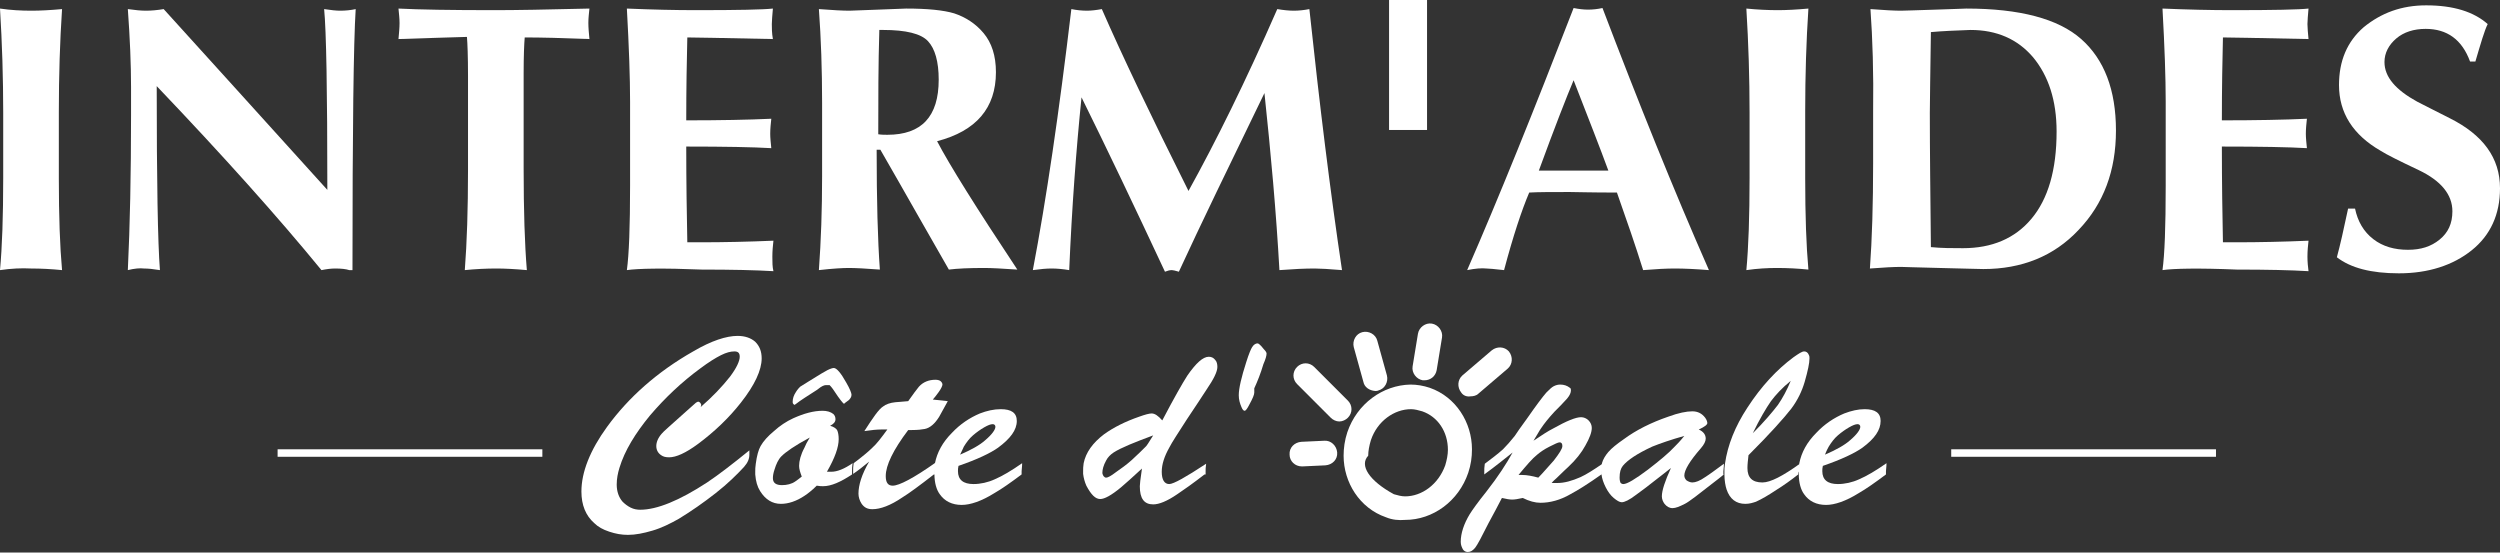
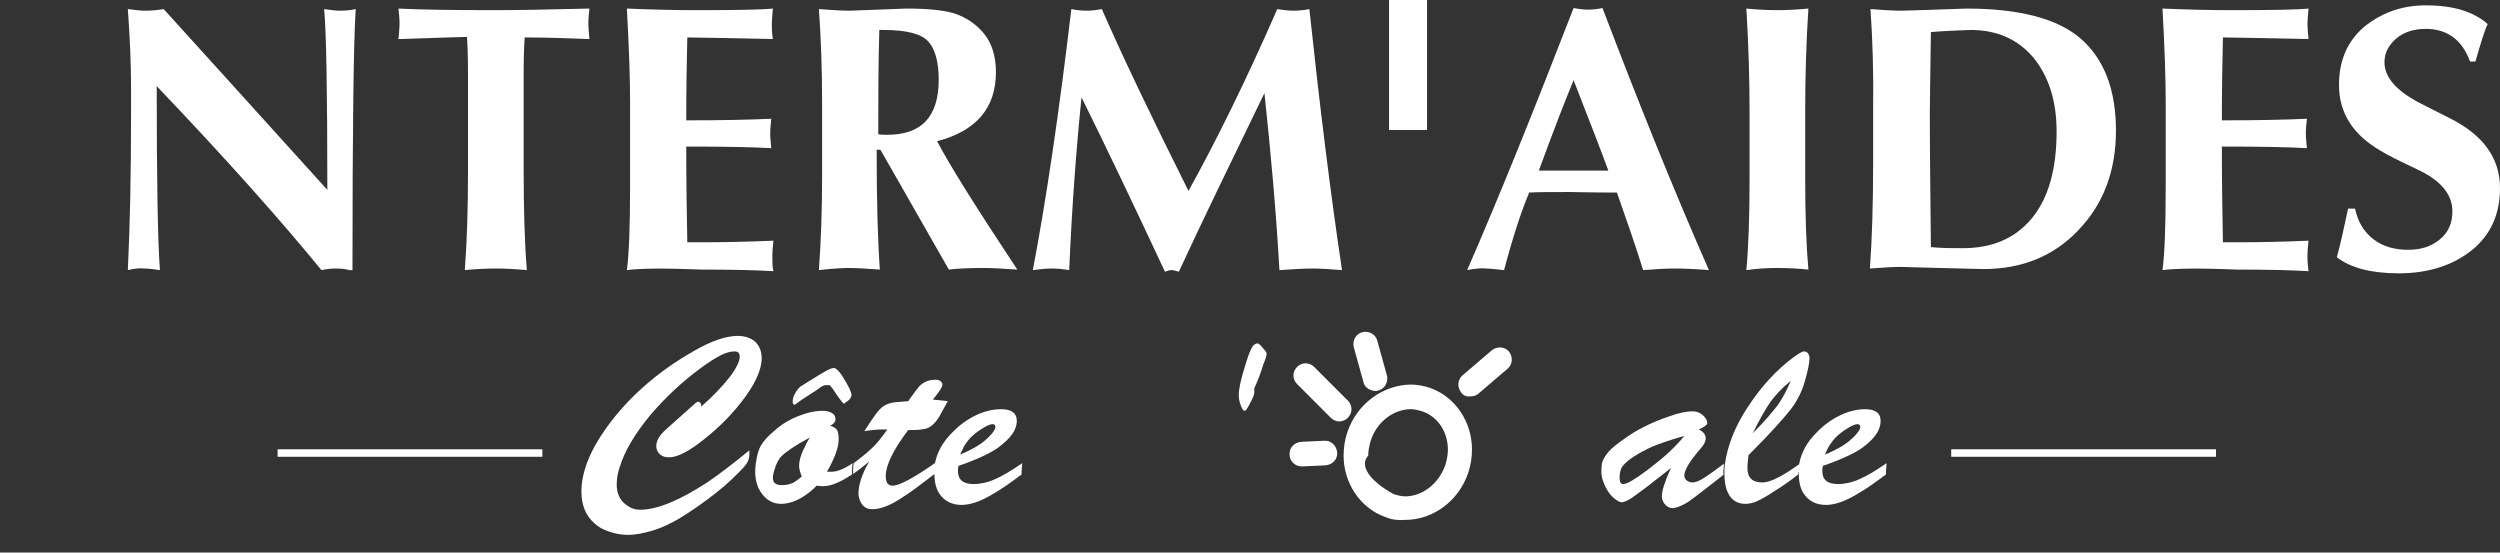
<svg xmlns="http://www.w3.org/2000/svg" version="1.1" id="Calque_1" x="0px" y="0px" viewBox="0 0 467.4 103.3" style="enable-background:new 0 0 467.4 103.3;" xml:space="preserve">
  <rect x="0" y="0" width="467.4" height="103.3" fill="#333333" stroke="none" />
  <style type="text/css">
	.st0{fill:#FFFFFF;}
</style>
  <g>
-     <path class="st0" d="M0,50.5c0.4-4.3,0.6-10,0.6-17.3V21.1c0-6.5-0.2-13-0.6-19.5C2,1.9,4,2,5.9,2c1.6,0,3.5-0.1,5.7-0.3   c-0.4,6-0.6,12.5-0.6,19.2v12.5c0,7,0.2,12.7,0.6,17.1c-2-0.2-3.9-0.3-5.8-0.3C4,50.1,2.1,50.2,0,50.5" />
    <path class="st0" d="M23.9,50.5c0.4-8.3,0.6-17.9,0.6-28.9v-5.4c0-4.1-0.2-9-0.6-14.5C25.3,1.9,26.4,2,27.3,2c1,0,2.1-0.1,3.3-0.3   c8,8.8,18.2,20.1,30.6,33.8h0c0-18.6-0.2-29.8-0.6-33.8c1.3,0.2,2.3,0.3,3,0.3c1,0,2-0.1,2.9-0.3c-0.4,6.2-0.6,22.5-0.6,48.8h-0.6   c-0.6-0.2-1.5-0.3-2.6-0.3c-0.8,0-1.6,0.1-2.6,0.3c-8.1-9.9-18.4-21.4-30.8-34.4c0,17.8,0.2,29.3,0.6,34.4c-1.2-0.2-2.2-0.3-3-0.3   C26.2,50.1,25.1,50.2,23.9,50.5" />
    <path class="st0" d="M74.5,7.3c0.1-1.1,0.2-2.1,0.2-3c0-0.8-0.1-1.7-0.2-2.7c3.8,0.2,9.8,0.3,18,0.3c3.8,0,9.7-0.1,17.7-0.3   c-0.1,1-0.2,1.8-0.2,2.7c0,0.9,0.1,1.9,0.2,3C105.2,7.1,101.1,7,98.1,7c-0.1,1.2-0.2,3.4-0.2,6.7v17.8c0,7.9,0.2,14.2,0.6,19   c-2.2-0.2-4.1-0.3-5.7-0.3c-1.9,0-3.9,0.1-5.9,0.3c0.4-5.2,0.6-11.4,0.6-18.7V14.2c0-3.7-0.1-6.1-0.2-7.3C84.3,7,80.1,7.1,74.5,7.3   " />
    <path class="st0" d="M117.2,50.5c0.4-2.9,0.6-8.1,0.6-15.8V19c0-4.4-0.2-10.2-0.6-17.4c4.7,0.2,9,0.3,13,0.3   c7.8,0,12.5-0.1,14.3-0.3c-0.1,1.3-0.2,2.2-0.2,2.9c0,0.7,0,1.7,0.2,2.8c-9.6-0.2-15-0.3-16-0.3c-0.1,4.2-0.2,9.4-0.2,15.5   c6.3,0,11.6-0.1,15.9-0.3c-0.1,0.9-0.2,1.9-0.2,2.8c0,0.8,0.1,1.7,0.2,2.7c-3.4-0.2-8.7-0.3-15.9-0.3c0,6.8,0.1,12.8,0.2,17.9h2.5   c4.3,0,8.9-0.1,13.6-0.3c-0.1,0.9-0.2,1.9-0.2,3c0,1,0,1.9,0.2,2.7c-3.3-0.2-7.8-0.3-13.4-0.3C123.9,50.1,119.3,50.2,117.2,50.5" />
    <path class="st0" d="M153.1,50.5c0.4-5.5,0.6-11.3,0.6-17.5V19.2c0-6.2-0.2-12-0.6-17.5c2.6,0.2,4.5,0.3,5.7,0.3   c0.5,0,2.3-0.1,5.4-0.2c3.1-0.1,4.8-0.2,5.2-0.2c4,0,7,0.3,9,0.9c2.1,0.7,4,1.9,5.5,3.7c1.5,1.8,2.3,4.2,2.3,7.3   c0,6.7-3.7,11-11,12.9c2.3,4.4,7.3,12.4,15,24c-2.9-0.2-4.9-0.3-6.2-0.3c-2.8,0-5,0.1-6.6,0.3c-3.7-6.4-7.9-13.9-12.8-22.4h-0.7   c0,9.5,0.2,16.9,0.6,22.4c-2.6-0.2-4.6-0.3-5.8-0.3C157.6,50.1,155.7,50.2,153.1,50.5 M164.2,25.1c0.6,0.1,1.2,0.1,1.7,0.1   c6.4,0,9.6-3.4,9.6-10.3c0-3.4-0.7-5.8-2-7.2c-1.3-1.4-4.1-2.1-8.4-2.1h-0.7C164.2,12.1,164.2,18.6,164.2,25.1" />
    <path class="st0" d="M199.9,50.5c-1.2-0.2-2.3-0.3-3.3-0.3c-0.9,0-2.1,0.1-3.5,0.3c2.5-13.1,4.9-29.4,7.2-48.8c1,0.2,2,0.3,2.9,0.3   c0.8,0,1.7-0.1,2.8-0.3c3.8,8.7,9.2,20,16.2,34c5.1-9.2,10.7-20.5,16.6-34c1.2,0.2,2.2,0.3,3.1,0.3c0.9,0,1.9-0.1,2.9-0.3   c1.9,17.8,3.9,34.1,6.1,48.8c-2.4-0.2-4.1-0.3-5.1-0.3c-1.8,0-4,0.1-6.6,0.3c-0.6-10.8-1.6-21.8-2.8-33.1   c-6.5,13.4-11.9,24.5-16,33.4c-0.7-0.2-1.1-0.3-1.3-0.3c-0.4,0-0.8,0.1-1.3,0.3c-5.7-12.2-10.9-23.1-15.6-32.6   C201.2,28,200.4,38.8,199.9,50.5" />
    <rect x="259.7" class="st0" width="7.1" height="24.3" />
    <path class="st0" d="M274.3,50.5c5.9-13.5,12.5-29.9,19.9-49c1,0.2,1.9,0.3,2.7,0.3c0.9,0,1.8-0.1,2.7-0.3   c6.7,17.6,13.3,34,19.9,49c-2.5-0.2-4.6-0.3-6.4-0.3c-1.5,0-3.5,0.1-5.9,0.3c-1.4-4.5-3.1-9.4-4.9-14.5v0c-4.9,0-7.9-0.1-8.8-0.1   c-3.3,0-5.9,0-7.6,0.1v0c-1.4,3.3-3,8.1-4.7,14.5c-1.8-0.2-2.9-0.3-3.3-0.3C277,50.1,275.8,50.2,274.3,50.5 M287.7,31.9l13,0   c-1.5-4.1-3.7-9.7-6.5-16.9C292.9,18.1,290.7,23.7,287.7,31.9" />
    <path class="st0" d="M326.5,50.5c0.4-4.3,0.6-10,0.6-17.3V21.1c0-6.5-0.2-13-0.6-19.5c2,0.2,4,0.3,5.9,0.3c1.6,0,3.5-0.1,5.7-0.3   c-0.4,6-0.6,12.5-0.6,19.2v12.5c0,7,0.2,12.7,0.6,17.1c-2-0.2-3.9-0.3-5.9-0.3C330.5,50.1,328.6,50.2,326.5,50.5" />
    <path class="st0" d="M349.7,1.7c2.6,0.2,4.5,0.3,5.7,0.3c0.9,0,3-0.1,6.5-0.2c3.5-0.1,5.4-0.2,5.7-0.2c10,0,17.2,1.9,21.5,5.7   c4.3,3.8,6.5,9.5,6.5,17.1c0,7.5-2.3,13.7-7,18.6c-4.6,4.9-10.6,7.3-17.8,7.3c-0.9,0-3.6-0.1-8.1-0.2c-4.5-0.1-6.9-0.2-7.3-0.2   c-1.3,0-3.2,0.1-5.8,0.3c0.4-5.5,0.6-12.1,0.6-19.6v-9.6C350.3,13.7,350.1,7.2,349.7,1.7 M361,6c-0.1,7.9-0.2,12.9-0.2,15.1   c0,6.9,0.1,15.2,0.2,25.1c2,0.2,4,0.2,6,0.2c5.4,0,9.7-1.8,12.8-5.5c3.1-3.7,4.7-9.1,4.7-16.3c0-5.8-1.5-10.4-4.4-13.9   c-2.9-3.4-6.8-5.1-11.7-5.1C365.7,5.7,363.2,5.8,361,6" />
    <path class="st0" d="M404.3,50.5c0.4-2.9,0.6-8.1,0.6-15.8V19c0-4.4-0.2-10.2-0.6-17.4c4.7,0.2,9,0.3,13,0.3   c7.8,0,12.5-0.1,14.3-0.3c-0.1,1.3-0.2,2.2-0.2,2.9c0,0.7,0.1,1.7,0.2,2.8c-9.6-0.2-15-0.3-16-0.3c-0.1,4.2-0.2,9.4-0.2,15.5   c6.3,0,11.6-0.1,15.9-0.3c-0.1,0.9-0.2,1.9-0.2,2.8c0,0.8,0.1,1.7,0.2,2.7c-3.4-0.2-8.7-0.3-15.9-0.3c0,6.8,0.1,12.8,0.2,17.9h2.5   c4.3,0,8.9-0.1,13.5-0.3c-0.1,0.9-0.2,1.9-0.2,3c0,1,0.1,1.9,0.2,2.7c-3.3-0.2-7.8-0.3-13.4-0.3C411,50.1,406.4,50.2,404.3,50.5" />
    <path class="st0" d="M436.9,48.1c0.6-2.2,1.3-5.3,2.1-9.1h1.3c0.5,2.4,1.6,4.3,3.4,5.7c1.8,1.4,4,2,6.5,2c2.4,0,4.3-0.6,5.9-1.9   c1.6-1.3,2.4-3,2.4-5.3c0-3.1-2.1-5.7-6.3-7.7c-3.6-1.7-6-2.9-7.1-3.6c-5.2-3-7.8-7.1-7.8-12.3c0-4.5,1.5-8.1,4.6-10.8   C445.2,2.4,449,1,453.6,1c5.1,0,8.9,1.2,11.5,3.5c-0.6,1.2-1.3,3.6-2.3,7h-1c-1.5-4.1-4.3-6.1-8.3-6.1c-2.2,0-4.1,0.6-5.5,1.8   c-1.4,1.2-2.2,2.7-2.2,4.4c0,2.8,2.1,5.2,6.1,7.4c1.4,0.7,3.5,1.8,6.1,3.1c6.2,3.1,9.4,7.4,9.4,13.1c0,4.9-1.8,8.8-5.3,11.6   c-3.5,2.8-8.1,4.3-13.6,4.3C443.3,51.1,439.5,50.1,436.9,48.1" />
    <path class="st0" d="M131,76.1c2.2-1.9,4-3.8,5.5-5.7c1.2-1.6,1.8-2.9,1.8-3.7c0-0.7-0.3-1-1-1c-0.7,0-1.5,0.2-2.5,0.7   c-1,0.5-2.3,1.3-3.9,2.5c-3.4,2.5-6.5,5.4-9.4,8.8c-2.7,3.3-4.7,6.5-5.7,9.8c-0.3,1-0.5,2-0.5,3.1c0,1.3,0.4,2.4,1.1,3.2   c0.4,0.4,0.9,0.8,1.5,1.1c0.6,0.3,1.2,0.4,1.8,0.4c3.1,0,7.3-1.7,12.5-5.1c2.1-1.4,4.7-3.4,7.9-6c0,0.3,0,0.6,0,0.8   c0,0.8-0.3,1.5-1,2.3c-1.3,1.4-3,3.1-5.3,4.9c-2.3,1.8-4.6,3.4-6.9,4.8c-1.6,0.9-3.2,1.7-4.9,2.2c-1.7,0.5-3.2,0.8-4.6,0.8   c-1.2,0-2.3-0.2-3.5-0.6c-1.2-0.4-2.1-0.9-2.8-1.6c-1.6-1.4-2.4-3.4-2.4-5.9c0-3.6,1.6-7.7,4.8-12.1c4-5.5,9.4-10.3,16.1-14.1   c3.4-2,6.2-2.9,8.3-2.9c1.4,0,2.5,0.4,3.3,1.1c0.8,0.8,1.2,1.8,1.2,3.1c0,2.2-1.3,5-3.9,8.3c-2.2,2.8-4.9,5.4-8,7.7   c-2.3,1.7-4.1,2.5-5.4,2.5c-0.6,0-1.1-0.1-1.5-0.4c-0.6-0.4-0.9-1-0.9-1.7c0-0.7,0.3-1.5,1-2.3c0.2-0.3,1.7-1.6,4.6-4.2   c1.1-1,1.7-1.5,1.8-1.6c0.2-0.1,0.3-0.2,0.4-0.2c0.2,0,0.3,0.1,0.4,0.2c0.1,0.1,0.2,0.3,0.2,0.4C131.1,75.7,131.1,75.9,131,76.1" />
    <path class="st0" d="M159.3,88.7c-2.1,1.4-3.9,2.2-5.4,2.2c-0.3,0-0.7,0-1.2-0.1c-0.9,0.9-1.7,1.5-2.3,1.9c-1.5,1-3,1.5-4.4,1.5   c-1.6,0-2.9-0.8-3.9-2.4c-0.5-0.8-0.8-1.8-0.9-3.1c0-0.3,0-0.4,0-0.6c0-0.3,0-0.8,0.1-1.4c0.2-1.5,0.5-2.6,0.9-3.3   c0.5-0.9,1.4-1.9,2.5-2.8c1.1-1,2.3-1.8,3.6-2.4c2-0.9,3.8-1.4,5.5-1.4c0.8,0,1.5,0.2,2,0.6c0.3,0.3,0.4,0.6,0.4,1   c0,0.5-0.4,0.9-1,1.2c0.7,0.2,1.1,0.5,1.3,0.8c0.2,0.4,0.3,1,0.3,1.7c0,1.5-0.7,3.5-2.2,6.1c0.4,0,0.6,0,0.8,0c1.1,0,2.4-0.5,4-1.6   c-0.1,0.6-0.1,1.1-0.1,1.4C159.3,88.3,159.3,88.5,159.3,88.7 M151.4,81.8c-2.8,1.5-4.5,2.7-5.3,3.5c-0.6,0.6-1,1.5-1.3,2.5   c-0.2,0.6-0.3,1.1-0.3,1.6c0,0.9,0.6,1.3,1.7,1.3c0.9,0,1.8-0.2,2.5-0.7c0.3-0.2,0.7-0.5,1.2-0.9c-0.3-0.8-0.5-1.4-0.5-2   c0-0.9,0.3-2.1,1-3.4C150.6,83.2,150.9,82.6,151.4,81.8 M154.4,72c-0.3,0-0.8,0.2-1.4,0.7c-0.2,0.2-1.1,0.7-2.6,1.7   c-0.6,0.4-1.2,0.8-1.7,1.2l-0.2,0.1l-0.2-0.2c-0.1-0.1-0.1-0.3-0.1-0.4c0-0.6,0.2-1.2,0.6-1.8c0.3-0.5,0.6-0.8,0.8-1l1.6-1   c1.9-1.2,3.1-1.9,3.5-2.1c0.6-0.3,1-0.4,1.2-0.4c0.5,0,1.3,0.9,2.3,2.7c0.7,1.2,1,2,1,2.3c0,0.4-0.2,0.7-0.5,1   c-0.6,0.4-0.9,0.7-0.9,0.7c-0.1,0-0.8-0.8-1.9-2.5c-0.4-0.6-0.7-0.9-0.8-1C154.8,72,154.6,72,154.4,72" />
    <path class="st0" d="M174.6,88.7c-2.7,2.1-4.6,3.5-5.9,4.3c-2.2,1.5-4.1,2.2-5.6,2.2c-0.9,0-1.5-0.3-2-1c-0.4-0.6-0.6-1.3-0.6-1.9   c0-1.6,0.6-3.6,2-6c-1.1,0.9-2.1,1.7-3,2.3c0-0.2,0-0.4,0-0.6c0-0.3,0-0.8,0.1-1.4c1.6-1.2,2.8-2.2,3.5-2.9   c0.8-0.7,1.7-1.9,2.8-3.4c-0.5,0-0.9,0-1.2,0c-0.7,0-1.8,0.1-3.1,0.3c1.6-2.5,2.7-4.1,3.5-4.6c0.5-0.4,1.3-0.7,2.3-0.8   c0.3,0,1.1-0.1,2.4-0.2c0.9-1.3,1.6-2.2,2-2.7c0.8-0.9,1.9-1.3,3.1-1.3c0.4,0,0.8,0.1,1,0.3c0.2,0.2,0.3,0.4,0.3,0.6   c0,0.2-0.2,0.7-0.7,1.4l-0.6,0.8c-0.2,0.2-0.3,0.4-0.5,0.6c1,0.1,1.9,0.2,2.8,0.3c-0.9,1.6-1.4,2.5-1.6,2.9   c-0.8,1.3-1.7,2.1-2.7,2.3c-0.5,0.1-1.3,0.2-2.4,0.2h-0.7c-2.8,3.7-4.2,6.6-4.2,8.6c0,1.2,0.4,1.8,1.3,1.8c1.2,0,3.9-1.4,8-4.3   c0,0.7-0.1,1.2-0.1,1.5V88.7" />
    <path class="st0" d="M191,88.7c-2,1.5-3.7,2.7-5.1,3.5c-2.4,1.5-4.5,2.2-6.1,2.2c-1.8,0-3.2-0.7-4.1-2c-0.6-0.8-1-2.1-1-3.8   c0-0.3,0-0.4,0-0.6c0-0.3,0-0.8,0.1-1.4c0.4-2,1.4-3.9,3.2-5.7c1.5-1.6,3.3-2.8,5.2-3.6c1.3-0.5,2.6-0.8,3.9-0.8c2,0,3,0.7,3,2.2   c0,1.7-1.2,3.3-3.5,5c-1.4,1-3.9,2.2-7.4,3.4c-0.1,0.4-0.1,0.7-0.1,1c0,1.6,1,2.4,2.9,2.4c1.3,0,2.7-0.3,4-0.9   c1.4-0.6,3.1-1.6,5.1-3c0,0.7-0.1,1.2-0.1,1.5V88.7 M179.5,85c2.1-0.9,3.7-1.8,4.7-2.7c1.3-1.1,1.9-2,1.9-2.5   c0-0.3-0.2-0.5-0.5-0.5c-0.4,0-0.9,0.2-1.6,0.6c-0.7,0.4-1.4,0.9-2.1,1.5c-0.7,0.6-1.2,1.3-1.7,2.1C180.1,83.7,179.9,84.2,179.5,85   " />
-     <path class="st0" d="M225.2,88.7c-2.2,1.7-3.9,2.9-5.1,3.7c-1.9,1.3-3.4,1.9-4.5,1.9c-1.7,0-2.5-1.1-2.5-3.4c0-0.3,0.1-1.3,0.4-3.3   c-1.7,1.6-3.1,2.8-3.9,3.5c-1.8,1.5-3.1,2.2-3.9,2.2c-0.9,0-1.7-0.8-2.6-2.5c-0.3-0.7-0.5-1.4-0.6-2.2c0-0.2,0-0.4,0-0.6   c0-0.3,0-0.8,0.1-1.4c0.4-2,1.7-3.8,3.8-5.4c1.8-1.3,4-2.4,6.6-3.3c1.1-0.4,1.9-0.6,2.3-0.6c0.6,0,1.2,0.4,2,1.3   c2.2-4.2,3.8-7,4.7-8.4c1.6-2.3,2.9-3.5,4-3.5c0.5,0,0.9,0.2,1.2,0.6c0.3,0.3,0.4,0.8,0.4,1.3c0,0.9-0.7,2.3-2,4.2   c-0.8,1.2-2,3.1-3.7,5.6c-1.6,2.5-2.8,4.3-3.3,5.3c-0.9,1.6-1.4,3.1-1.4,4.5c0,1.5,0.5,2.3,1.4,2.3c0.8,0,3.1-1.3,6.9-3.8   c-0.1,0.6-0.1,1.1-0.1,1.4V88.7 M215.6,81.4c-3.5,1.3-6,2.3-7.4,3.2c-0.6,0.4-1.1,0.9-1.4,1.5c-0.5,0.9-0.7,1.7-0.7,2.3   c0,0.2,0.1,0.4,0.2,0.6c0.2,0.2,0.3,0.3,0.5,0.3c0.3,0,0.9-0.3,1.8-1c1-0.7,2-1.4,3-2.3c1.2-1.1,2-1.9,2.5-2.4   C214.3,83.5,214.8,82.7,215.6,81.4" />
    <path class="st0" d="M234.5,72.6c0,0.3,0,0.6,0,0.8c0,0.4-0.3,1.1-0.9,2.2c-0.4,0.8-0.7,1.2-0.9,1.2c-0.2,0-0.4-0.2-0.6-0.7   c-0.3-0.7-0.5-1.4-0.5-2.2c0-1.3,0.5-3.4,1.4-6.2c0.5-1.6,0.9-2.5,1.1-2.8c0.3-0.5,0.7-0.7,1-0.7c0.2,0,0.4,0.2,0.7,0.5   c0.2,0.2,0.3,0.4,0.5,0.6c0.3,0.3,0.5,0.6,0.5,0.8c0,0.4-0.2,1.1-0.6,2C235.7,69.8,235.1,71.3,234.5,72.6" />
-     <path class="st0" d="M299.4,88.7c-2.4,1.7-4.3,2.9-5.8,3.7c-1.9,1.1-3.8,1.6-5.6,1.6c-1,0-2.1-0.3-3.3-0.9c-0.9,0.2-1.5,0.3-2,0.3   c-0.4,0-1.1-0.1-1.9-0.3c-0.8,1.5-1.6,3.1-2.5,4.7c-1.3,2.6-2.1,4.1-2.5,4.6c-0.5,0.6-0.9,0.8-1.4,0.8c-0.4,0-0.7-0.2-0.9-0.5   c-0.2-0.4-0.4-0.8-0.4-1.4c0-1.6,0.6-3.4,1.7-5.2c0.5-0.8,1.5-2.2,3.1-4.2c2.2-2.8,3.8-5.3,4.9-7.3c-1.4,1.1-3.1,2.5-5.3,4.1   c0-0.3,0-0.5,0-0.6c0-0.3,0-0.8,0.1-1.4c1.2-0.9,2.4-1.8,3.4-2.7c0.7-0.7,1.4-1.5,2.2-2.5c0.3-0.5,1.1-1.6,2.4-3.4   c1.6-2.3,2.8-3.9,3.5-4.7c0.6-0.6,1-1,1.4-1.2c0.4-0.2,0.8-0.3,1.2-0.3c0.7,0,1.3,0.2,1.8,0.6c0.2,0.1,0.2,0.3,0.2,0.5   c0,0.4-0.2,0.9-0.7,1.5c-0.7,0.8-1.5,1.6-2.4,2.5c-1.1,1.2-1.9,2.2-2.5,3.1c-0.3,0.4-0.7,1.2-1.4,2.3c1.5-1,2.7-1.8,3.7-2.3   c2.5-1.4,4.2-2.1,5.2-2.1c0.5,0,1,0.2,1.4,0.6c0.4,0.4,0.6,0.9,0.6,1.4c0,0.8-0.4,1.9-1.2,3.3c-0.7,1.3-1.8,2.7-3.2,4   c-0.2,0.2-1,0.9-2.2,2.1c-0.2,0.2-0.6,0.5-0.9,0.9c0.4,0,0.8,0,1.1,0c1.3,0,2.7-0.4,4.3-1.1c1.1-0.5,2.5-1.4,4.1-2.5   c0,0.6-0.1,1.1-0.1,1.4V88.7 M287.6,89.3c0.9-0.9,1.8-2,2.9-3.2c1-1.3,1.6-2.2,1.6-2.7c0-0.5-0.2-0.7-0.5-0.7   c-0.3,0-0.9,0.3-1.9,0.8c-1,0.5-1.7,1-2.3,1.5c-0.9,0.7-2,2-3.5,3.8h0.7C285.5,88.8,286.5,89,287.6,89.3" />
    <path class="st0" d="M322.3,88.7c-0.7,0.6-1.4,1.1-1.9,1.5c-2.8,2.2-4.6,3.6-5.4,4c-1,0.5-1.7,0.8-2.3,0.8c-0.6,0-1.1-0.3-1.5-0.8   c-0.3-0.4-0.5-0.9-0.5-1.4c0-1.1,0.6-2.9,1.7-5.3l-1.4,1.1c-2.8,2.2-4.5,3.5-5.1,3.9c-1.3,1-2.2,1.4-2.7,1.4   c-0.4,0-0.9-0.3-1.5-0.8c-0.6-0.5-1.1-1.2-1.5-2c-0.4-0.8-0.7-1.6-0.8-2.5c0-0.3,0-0.4,0-0.6c0-0.3,0-0.8,0.1-1.4   c0.2-0.7,0.6-1.4,1.2-2.1c0.6-0.7,1.6-1.5,2.9-2.4c2.3-1.7,5.1-3.1,8.3-4.2c1.9-0.7,3.4-1,4.5-1c1,0,1.8,0.4,2.4,1.2   c0.3,0.4,0.4,0.8,0.4,1c0,0.3-0.5,0.7-1.6,1.2c0.9,0.4,1.3,1,1.3,1.7c0,0.5-0.3,1.1-0.9,1.8c-2.1,2.4-3.1,4.1-3.1,5.1   c0,0.4,0.2,0.7,0.4,0.9c0.3,0.2,0.7,0.4,1.1,0.4c0.6,0,1.4-0.3,2.4-1c0.8-0.5,2-1.4,3.5-2.5c0,0.7-0.1,1.1-0.1,1.4V88.7    M314.9,81.5c-2.5,0.7-4.5,1.4-6,2c-2.8,1.3-4.6,2.5-5.5,3.6c-0.4,0.5-0.6,1.2-0.6,2.2c0,0.5,0.1,0.8,0.2,1   c0.1,0.1,0.3,0.2,0.5,0.2c0.7,0,2.2-0.9,4.6-2.7c2.2-1.7,3.9-3.1,5-4.3C313.5,83.1,314.1,82.5,314.9,81.5" />
    <path class="st0" d="M336.2,88.7c-1.4,1.1-2.8,2.1-4.1,2.9c-1.5,1-2.7,1.7-3.8,2.2c-0.6,0.2-1.2,0.4-2,0.4c-1.7,0-2.9-0.9-3.5-2.7   c-0.2-0.6-0.4-1.6-0.4-2.8c0-0.2,0-0.4,0-0.6c0-0.3,0-0.8,0.1-1.4c0.5-3.5,1.9-7,4.2-10.5c2.6-4,5.5-7.1,8.6-9.4   c1-0.7,1.6-1.1,2-1.1c0.4,0,0.7,0.2,0.9,0.7c0.1,0.2,0.1,0.4,0.1,0.6c0,0.9-0.3,2.3-0.9,4.4c-0.5,1.7-1.3,3.4-2.5,5   c-1.4,1.8-4,4.7-8,8.7c-0.1,0.9-0.2,1.7-0.2,2.4c0,1.8,0.9,2.7,2.8,2.7c1.5,0,3.8-1.2,7-3.5c-0.1,0.6-0.1,1.1-0.1,1.4   C336.2,88.3,336.2,88.5,336.2,88.7 M334.8,71.2c-1.6,1.3-2.8,2.6-3.7,3.8c-0.9,1.3-2.1,3.3-3.4,6c2.2-2.2,3.7-4,4.7-5.3   C333.3,74.4,334.1,72.9,334.8,71.2" />
    <path class="st0" d="M352.6,88.7c-2,1.5-3.7,2.7-5.1,3.5c-2.4,1.5-4.5,2.2-6.1,2.2c-1.8,0-3.2-0.7-4.1-2c-0.6-0.8-1-2.1-1-3.8   c0-0.3,0-0.4,0-0.6c0-0.3,0-0.8,0.1-1.4c0.4-2,1.4-3.9,3.2-5.7c1.5-1.6,3.3-2.8,5.2-3.6c1.3-0.5,2.6-0.8,3.8-0.8c2,0,3,0.7,3,2.2   c0,1.7-1.1,3.3-3.4,5c-1.4,1-3.9,2.2-7.4,3.4c-0.1,0.4-0.1,0.7-0.1,1c0,1.6,1,2.4,2.9,2.4c1.3,0,2.7-0.3,4-0.9   c1.4-0.6,3.1-1.6,5.1-3c0,0.7-0.1,1.2-0.1,1.5V88.7 M341.2,85c2.1-0.9,3.7-1.8,4.7-2.7c1.3-1.1,1.9-2,1.9-2.5   c0-0.3-0.2-0.5-0.5-0.5c-0.4,0-0.9,0.2-1.6,0.6c-0.7,0.4-1.4,0.9-2.1,1.5c-0.7,0.6-1.2,1.3-1.7,2.1C341.8,83.7,341.5,84.2,341.2,85   " />
    <path class="st0" d="M259.1,96.7c-4.9-1.7-7.9-6.5-7.9-11.5c0-1.4,0.2-2.9,0.7-4.4c1.8-5.3,6.6-8.8,11.8-8.9c1.2,0,2.4,0.2,3.6,0.6   c4.9,1.7,7.9,6.5,7.9,11.5c0,1.5-0.2,2.9-0.7,4.4c-1.8,5.3-6.6,8.8-11.8,8.8h0C261.5,97.3,260.3,97.2,259.1,96.7 M256.3,82.3   c-0.3,1-0.5,2-0.5,2.9c-1.7,1.8,0.2,4.7,4.8,7.2c0.7,0.2,1.4,0.4,2.1,0.4c3.1,0,6.2-2.2,7.5-5.8c0.3-1,0.5-2,0.5-2.9   c0-3.4-1.9-6.2-4.8-7.2c-0.7-0.2-1.4-0.4-2.1-0.4C260.7,76.5,257.5,78.7,256.3,82.3l-2.2-0.7L256.3,82.3z" />
    <path class="st0" d="M254.9,71.4l-1.8-6.5c-0.3-1.2,0.4-2.5,1.6-2.8c1.2-0.3,2.5,0.4,2.8,1.6l1.8,6.5c0.3,1.2-0.4,2.5-1.6,2.8   c-0.2,0.1-0.4,0.1-0.6,0.1C256,73,255.1,72.4,254.9,71.4" />
-     <path class="st0" d="M266,71.1c-1.2-0.2-2.1-1.4-1.9-2.6l1-6.1c0.2-1.2,1.4-2.1,2.6-1.9c1.2,0.2,2.1,1.4,1.9,2.6l-1,6.1   c-0.2,1.1-1.1,1.9-2.3,1.9L266,71.1" />
    <path class="st0" d="M273.2,73.4c-0.8-1-0.7-2.4,0.2-3.2l5.5-4.7c1-0.8,2.4-0.7,3.2,0.2c0.8,1,0.7,2.4-0.2,3.2l-5.5,4.7   c-0.4,0.4-1,0.5-1.5,0.5C274.3,74.2,273.6,74,273.2,73.4" />
    <path class="st0" d="M248.8,78.1l-6.3-6.3c-0.9-0.9-0.9-2.3,0-3.2c0.9-0.9,2.3-0.9,3.2,0l6.3,6.3c0.9,0.9,0.9,2.3,0,3.2   c-0.4,0.4-1,0.7-1.6,0.7S249.2,78.5,248.8,78.1" />
    <path class="st0" d="M241.1,85c-0.1-1.3,0.9-2.3,2.2-2.4l4.3-0.2c1.2-0.1,2.3,0.9,2.4,2.2c0.1,1.3-0.9,2.3-2.2,2.4l-4.3,0.2h-0.1   C242.1,87.2,241.1,86.2,241.1,85" />
    <rect x="51.9" y="84" class="st0" width="49.5" height="1.4" />
    <rect x="364.8" y="84" class="st0" width="49.5" height="1.4" />
  </g>
</svg>